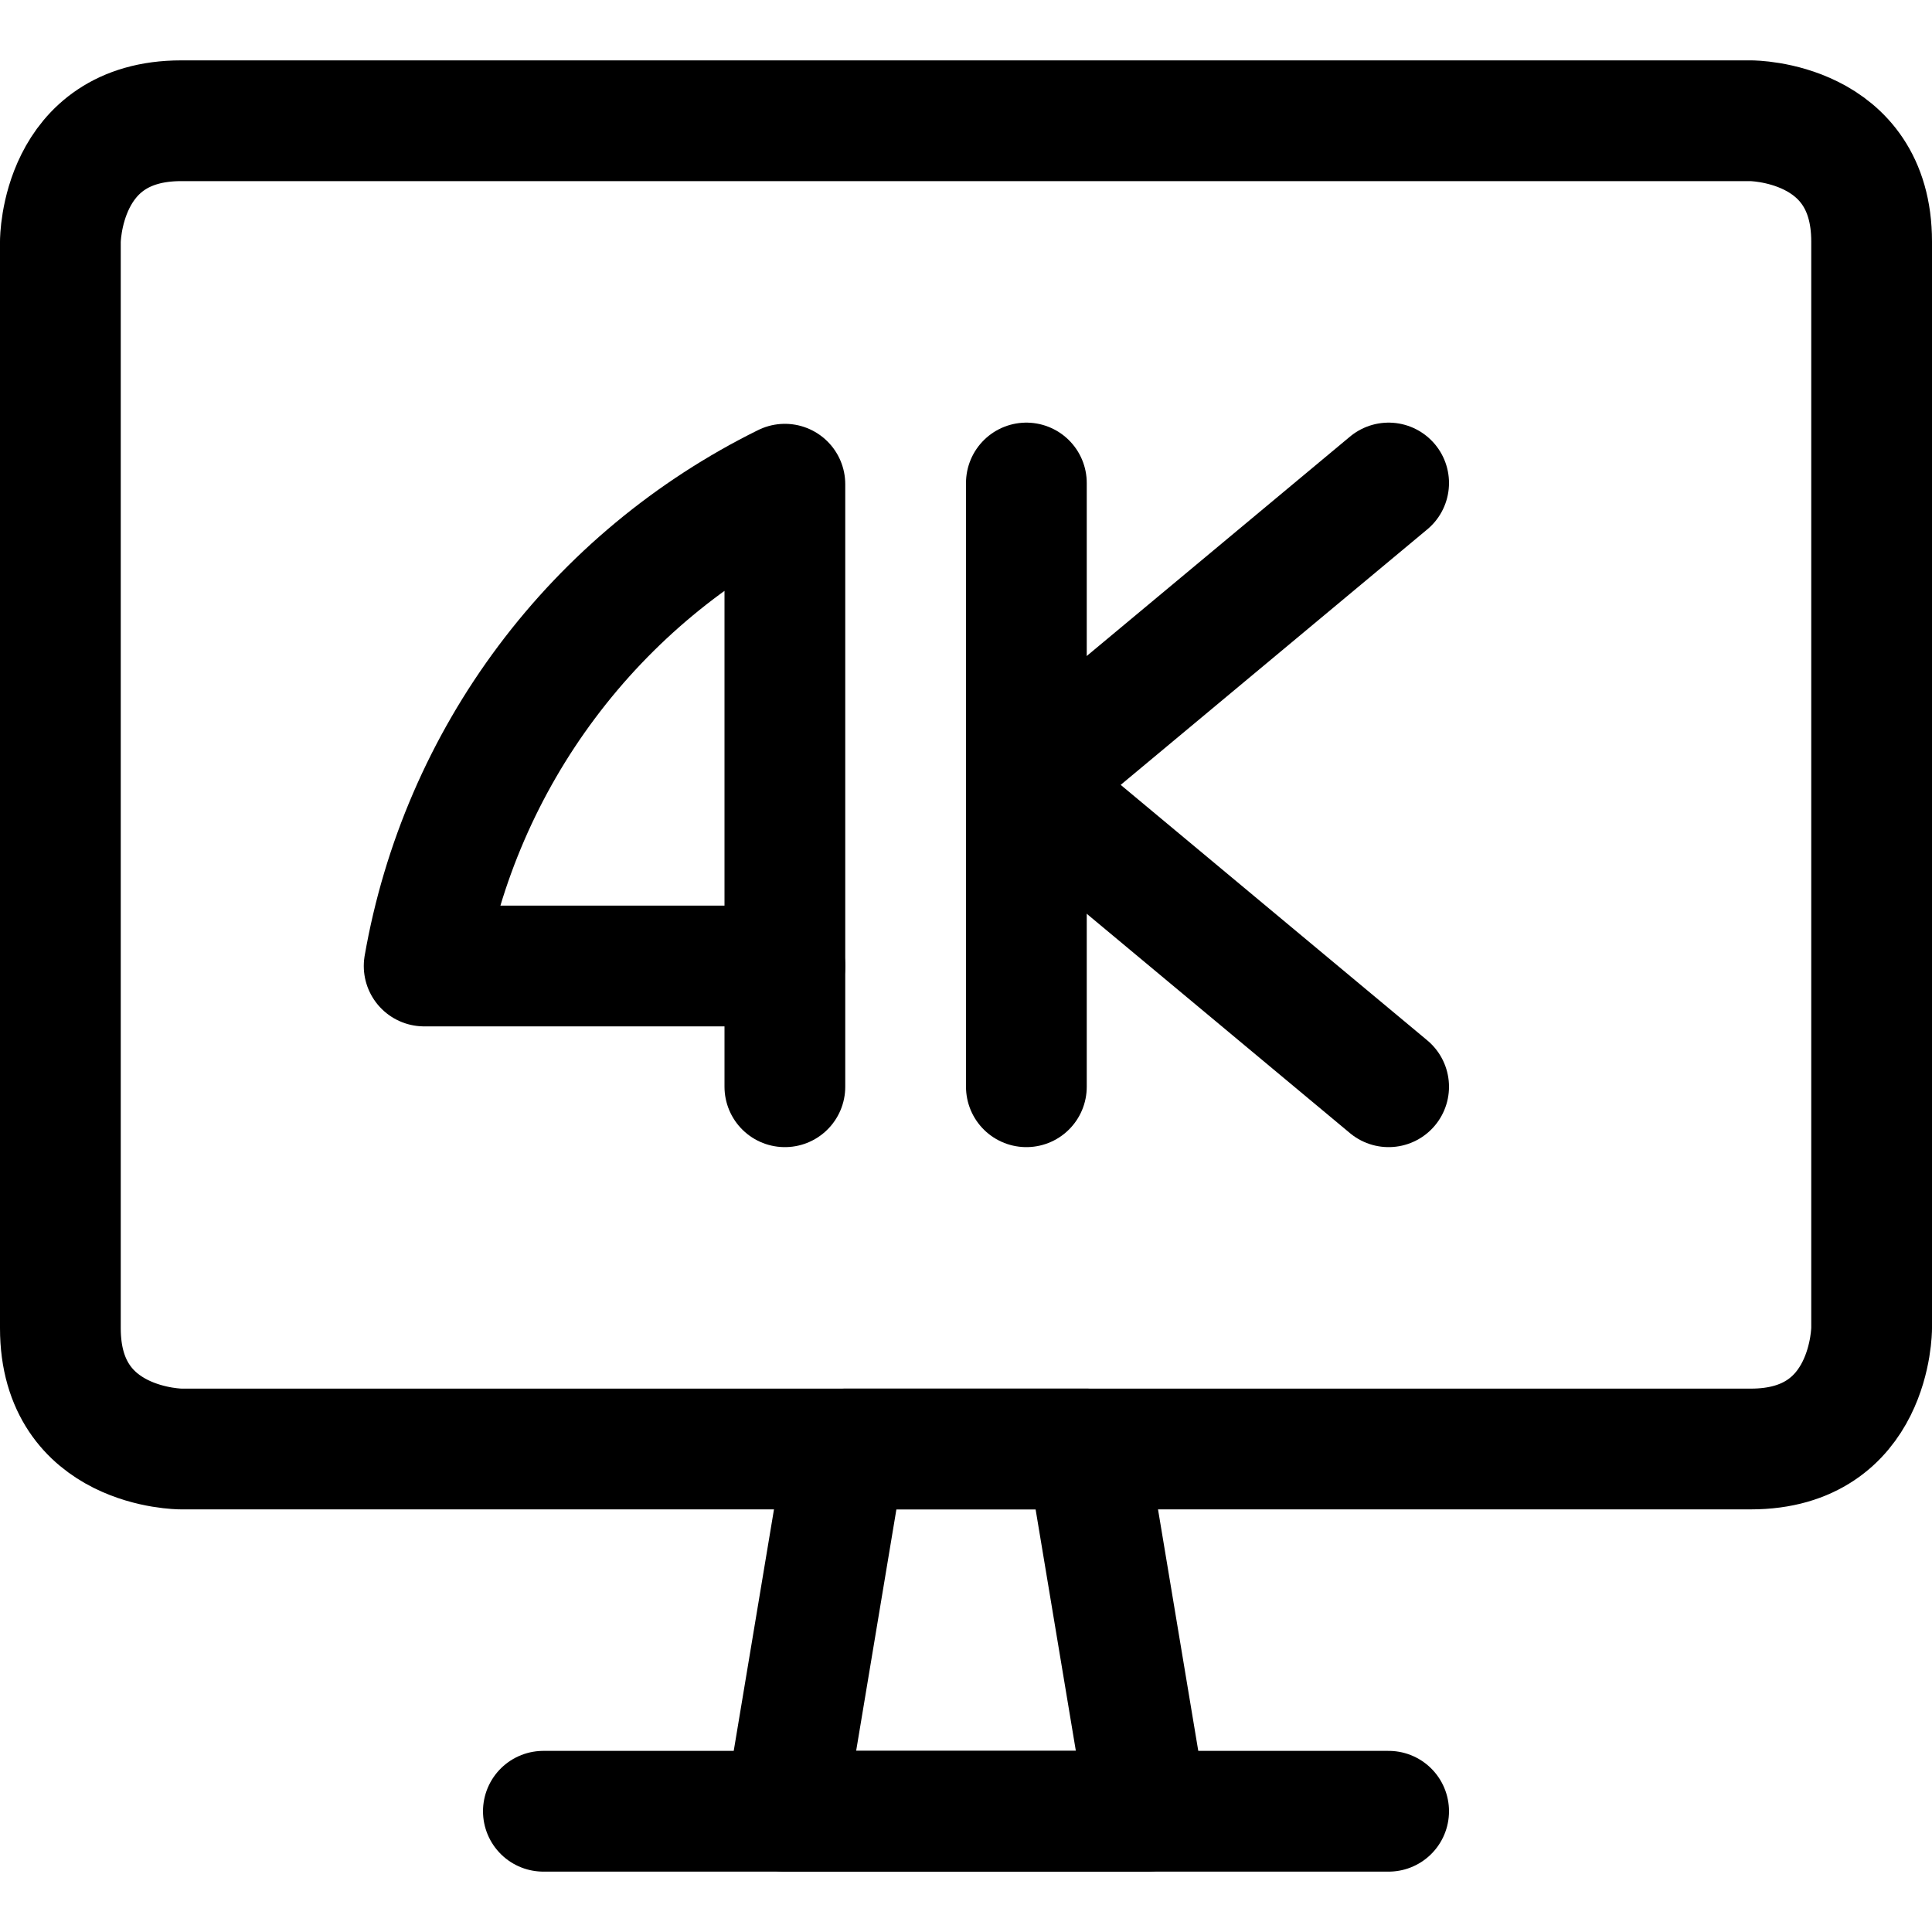
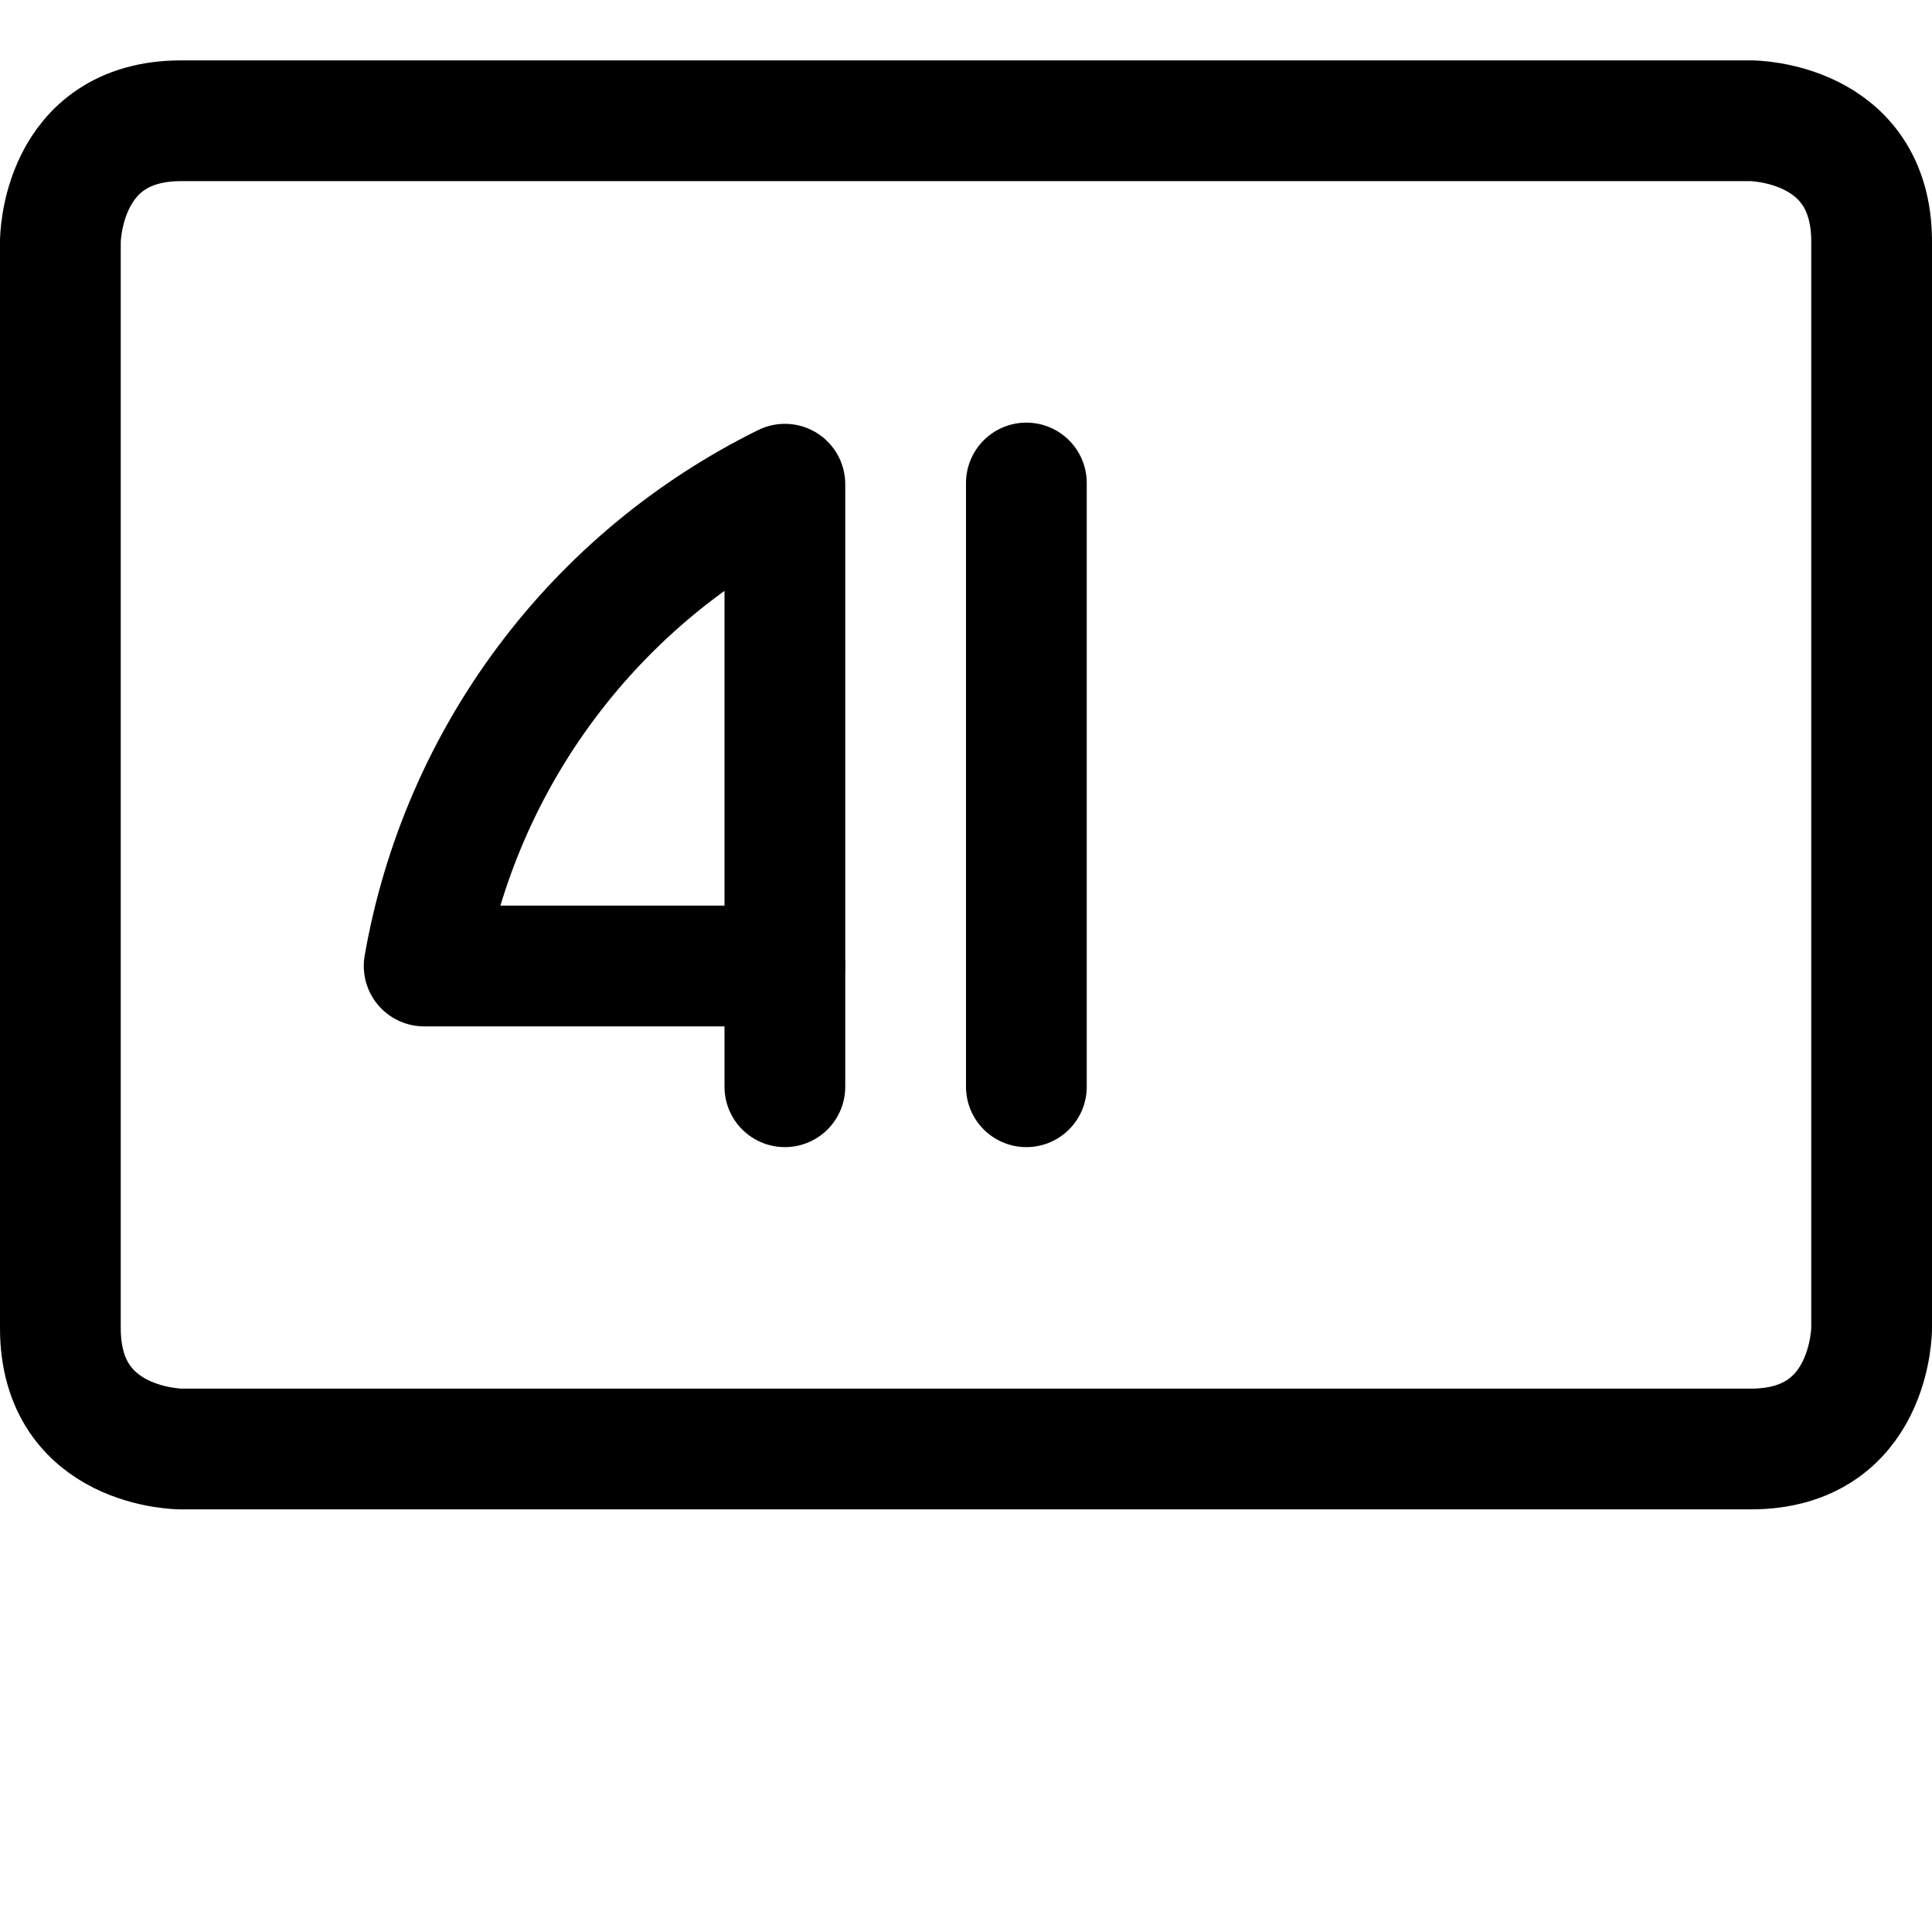
<svg xmlns="http://www.w3.org/2000/svg" fill="none" viewBox="0 0 24 24" id="Modern-Tv-4-K--Streamline-Ultimate">
  <desc>Modern Tv 4 K Streamline Icon: https://streamlinehq.com</desc>
  <path stroke="#000000" stroke-linecap="round" stroke-linejoin="round" d="M2.25 1.5h19.5s1.5 0 1.5 1.5v13.5s0 1.5 -1.5 1.5H2.25s-1.5 0 -1.5 -1.5V3s0 -1.5 1.5 -1.5Z" stroke-width="1.5" />
-   <path stroke="#000000" stroke-linecap="round" stroke-linejoin="round" d="M14.25 22.5h-4.5l0.75 -4.5h3l0.75 4.5Z" stroke-width="1.5" />
-   <path stroke="#000000" stroke-linecap="round" stroke-linejoin="round" d="M6.75 22.5h10.5" stroke-width="1.5" />
  <path stroke="#000000" stroke-linecap="round" stroke-linejoin="round" d="M12.75 13.5V6" stroke-width="1.5" />
-   <path stroke="#000000" stroke-linecap="round" stroke-linejoin="round" d="m17.25 13.5 -4.5 -3.75L17.25 6" stroke-width="1.5" />
  <path stroke="#000000" stroke-linecap="round" stroke-linejoin="round" d="M9.75 13.5V12" stroke-width="1.5" />
  <path stroke="#000000" stroke-linecap="round" stroke-linejoin="round" d="M9.75 12V6.015c-1.165 0.575 -2.178 1.416 -2.957 2.456 -0.779 1.04 -1.301 2.249 -1.524 3.529h4.481Z" stroke-width="1.5" />
</svg>